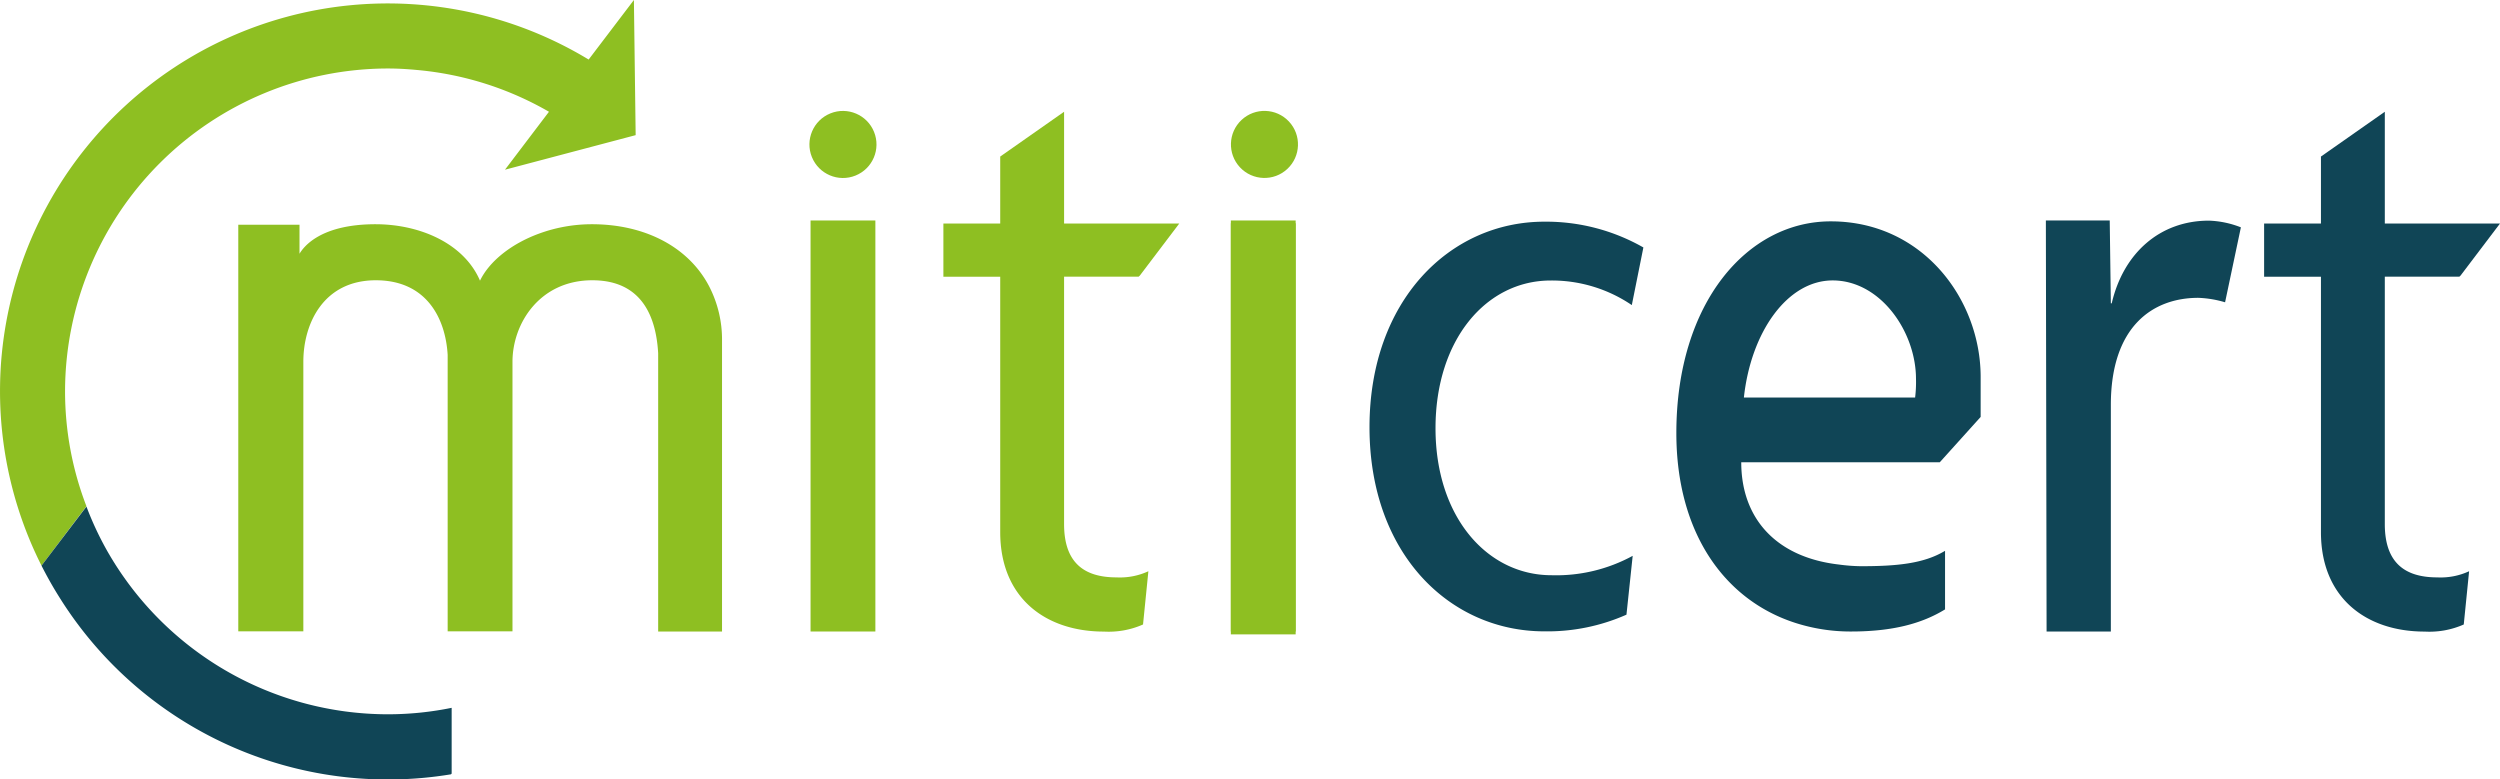
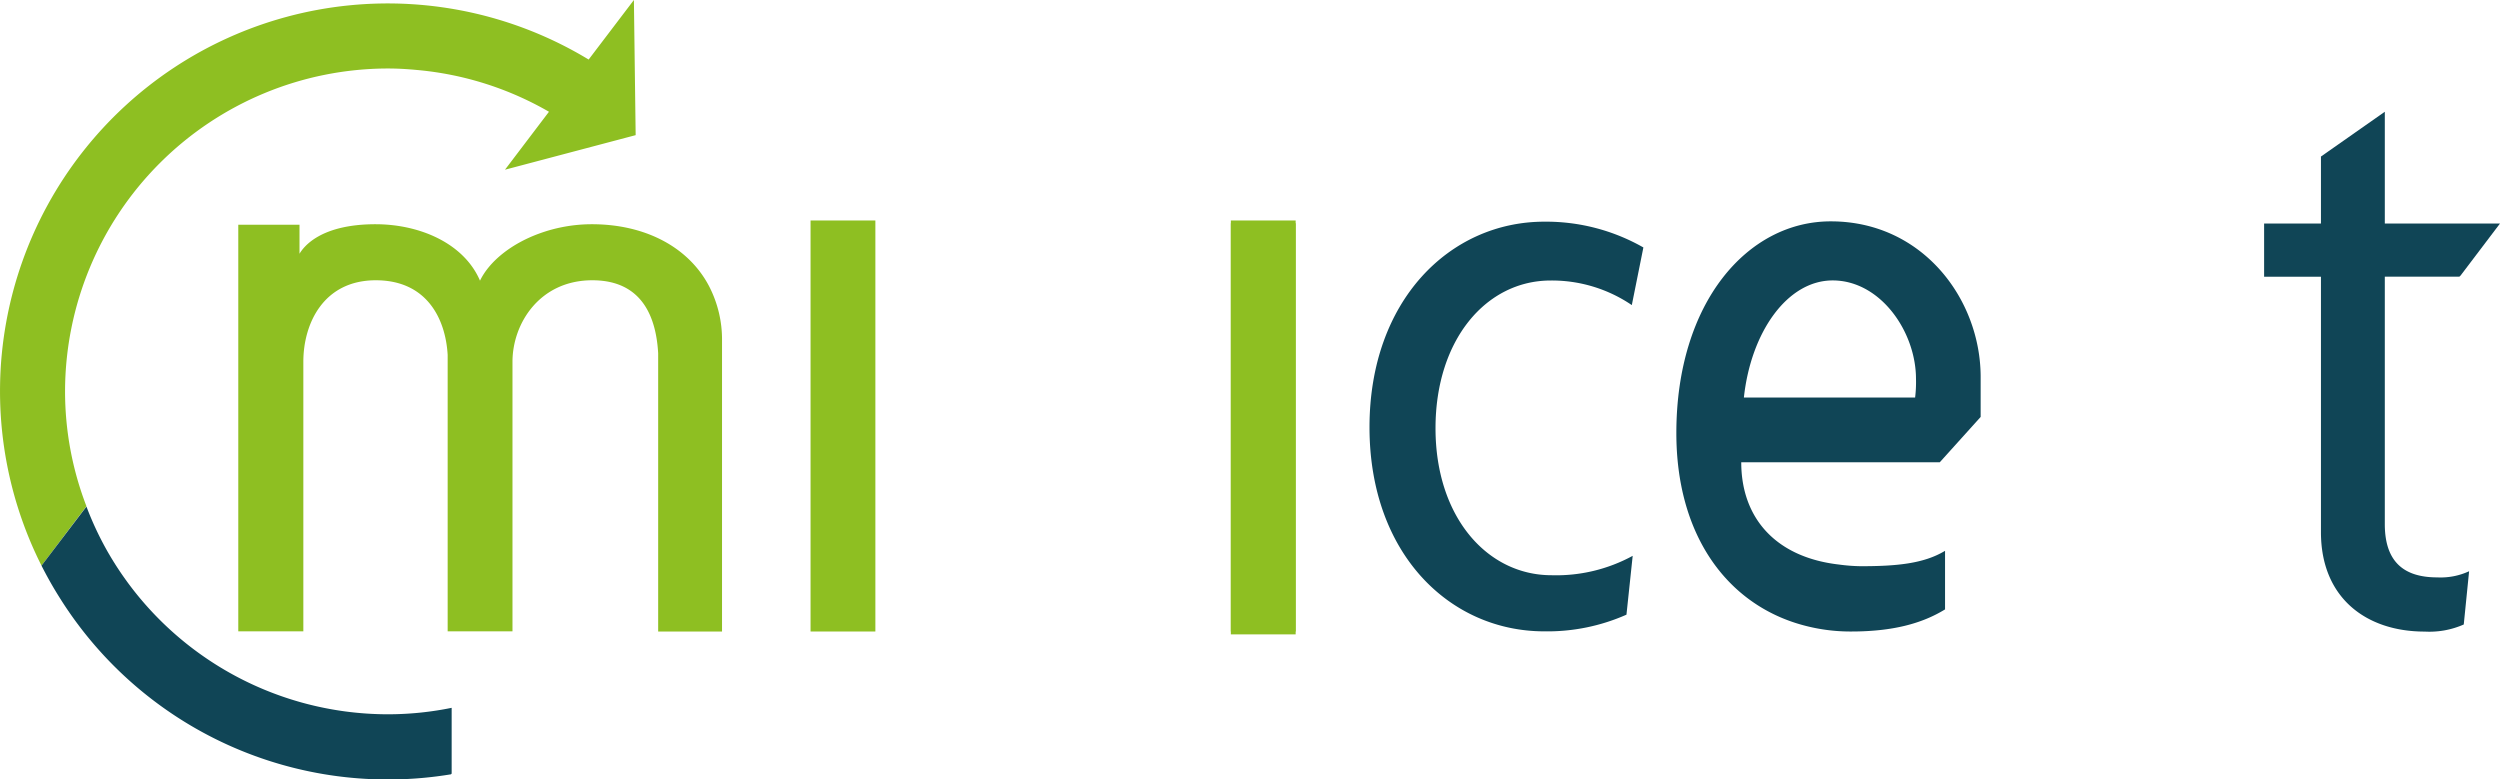
<svg xmlns="http://www.w3.org/2000/svg" viewBox="0 0 313.18 97.63">
  <defs>
    <style>.cls-1{fill:#8ebf22;}.cls-2{fill:#104556;}</style>
  </defs>
  <title>Asset 2</title>
  <g id="Layer_2" data-name="Layer 2">
    <g id="_6_copy_4" data-name="6 copy 4">
-       <path class="cls-1" d="M139.86,72.33c-4.11,0-6.56-1.89-6.56-6.67v-31h9.34l.15-.14L147.73,28H133.3V14l-8,5.61V28h-7.12v6.67h7.12v32c0,8.23,5.67,12.45,13,12.45a10.65,10.65,0,0,0,4.89-.89l.67-6.67A8.5,8.5,0,0,1,139.86,72.33Z" />
-       <circle class="cls-1" cx="158.4" cy="18.09" r="4.2" transform="translate(30.35 113.07) rotate(-43.08)" />
      <polygon class="cls-1" points="154.19 27.62 154.19 79.11 154.2 79.11 162.31 79.11 162.31 27.62 154.19 27.62" />
      <polygon class="cls-1" points="101.54 27.62 101.54 79.11 101.54 79.11 109.66 79.11 109.66 27.62 101.54 27.62" />
-       <circle class="cls-1" cx="105.6" cy="18.09" r="4.2" transform="translate(0.92 40.92) rotate(-22.02)" />
      <path class="cls-2" d="M204.42,38.22a17.81,17.81,0,0,0-10.17-3.08c-8.05,0-14.42,7.38-14.42,18.51s6.48,18.41,14.53,18.41a20,20,0,0,0,10.17-2.43L203.75,77a24.43,24.43,0,0,1-10.29,2.09c-11.84,0-21.9-9.7-21.9-25.57s10.06-25.75,21.9-25.75A24.6,24.6,0,0,1,205.87,31Z" />
-       <path class="cls-2" d="M278.74,37.87a13.32,13.32,0,0,0-3.36-.56c-5.7,0-10.95,3.58-10.95,13.42V79.11h-8.05l-.09-51.49h8L264.43,38h.11c1.45-6.25,6-10.36,12.18-10.36a12,12,0,0,1,4,.84Z" />
      <path class="cls-2" d="M305.31,72.33c-4.11,0-6.56-1.89-6.56-6.67v-31h9.34l.15-.14L313.18,28H298.75V14l-8,5.61V28h-7.12v6.67h7.12v32c0,8.23,5.67,12.45,13,12.45a10.65,10.65,0,0,0,4.89-.89l.67-6.67A8.5,8.5,0,0,1,305.31,72.33Z" />
      <path class="cls-2" d="M230.36,70.72c-7.9-.91-12.23-5.81-12.23-12.81H243l5.12-5.68v-5c0-9.73-7.26-19.5-18.77-19.5C218.91,27.72,210,37.91,210,54.25c0,12.53,6.05,20.9,14.84,23.76a22.64,22.64,0,0,0,7.06,1.1c5.21,0,8.88-1,11.76-2.77V69c-2.69,1.64-6.2,1.93-10.54,1.93A22.28,22.28,0,0,1,230.36,70.72Zm-.78-35.59c6,0,10.44,6.44,10.44,12.34a15.83,15.83,0,0,1-.11,2.33H218.46C219.35,41.57,223.91,35.13,229.58,35.13Z" />
      <path class="cls-1" d="M79.63,16.93,79.41,0,73.74,7.46A48.57,48.57,0,0,0,5.2,70.86l5.63-7.44A40,40,0,0,1,8.15,49,40.5,40.5,0,0,1,48.6,8.58c1.2,0,2.39.07,3.56.18A40.21,40.21,0,0,1,68.77,14l-5.51,7.26Z" />
      <path class="cls-2" d="M48.6,89.48A40.48,40.48,0,0,1,13.42,69a40,40,0,0,1-2.59-5.54L5.2,70.86c.68,1.34,1.42,2.66,2.22,3.93A48.5,48.5,0,0,0,56.49,97l.09-.09,0,0V88.67A39.93,39.93,0,0,1,48.6,89.48Z" />
      <path class="cls-1" d="M88.8,35.8c-2.6-4.91-8.06-7.71-14.65-7.71a19.24,19.24,0,0,0-6.61,1.17c-3.47,1.27-6.22,3.45-7.41,5.9-2-4.67-7.53-7.07-13.09-7.07-6.89,0-9,2.82-9.52,3.7V28.15H29.85V79.09H38V45.32c0-4.78,2.52-10.21,9.08-10.21,6.38,0,8.74,4.81,9,9.35,0,.29,0,.58,0,.86V79.09H64.2V45.32c0-4.78,3.39-10.21,10-10.21,6.28,0,8,4.67,8.25,9.15,0,.36,0,.71,0,1.06l0,33.79h8V42.67A14.52,14.52,0,0,0,88.8,35.8Z" />
      <polygon class="cls-1" points="154.19 27.97 154.19 79.47 154.2 79.47 162.31 79.47 162.31 27.97 154.19 27.97" />
    </g>
  </g>
</svg>